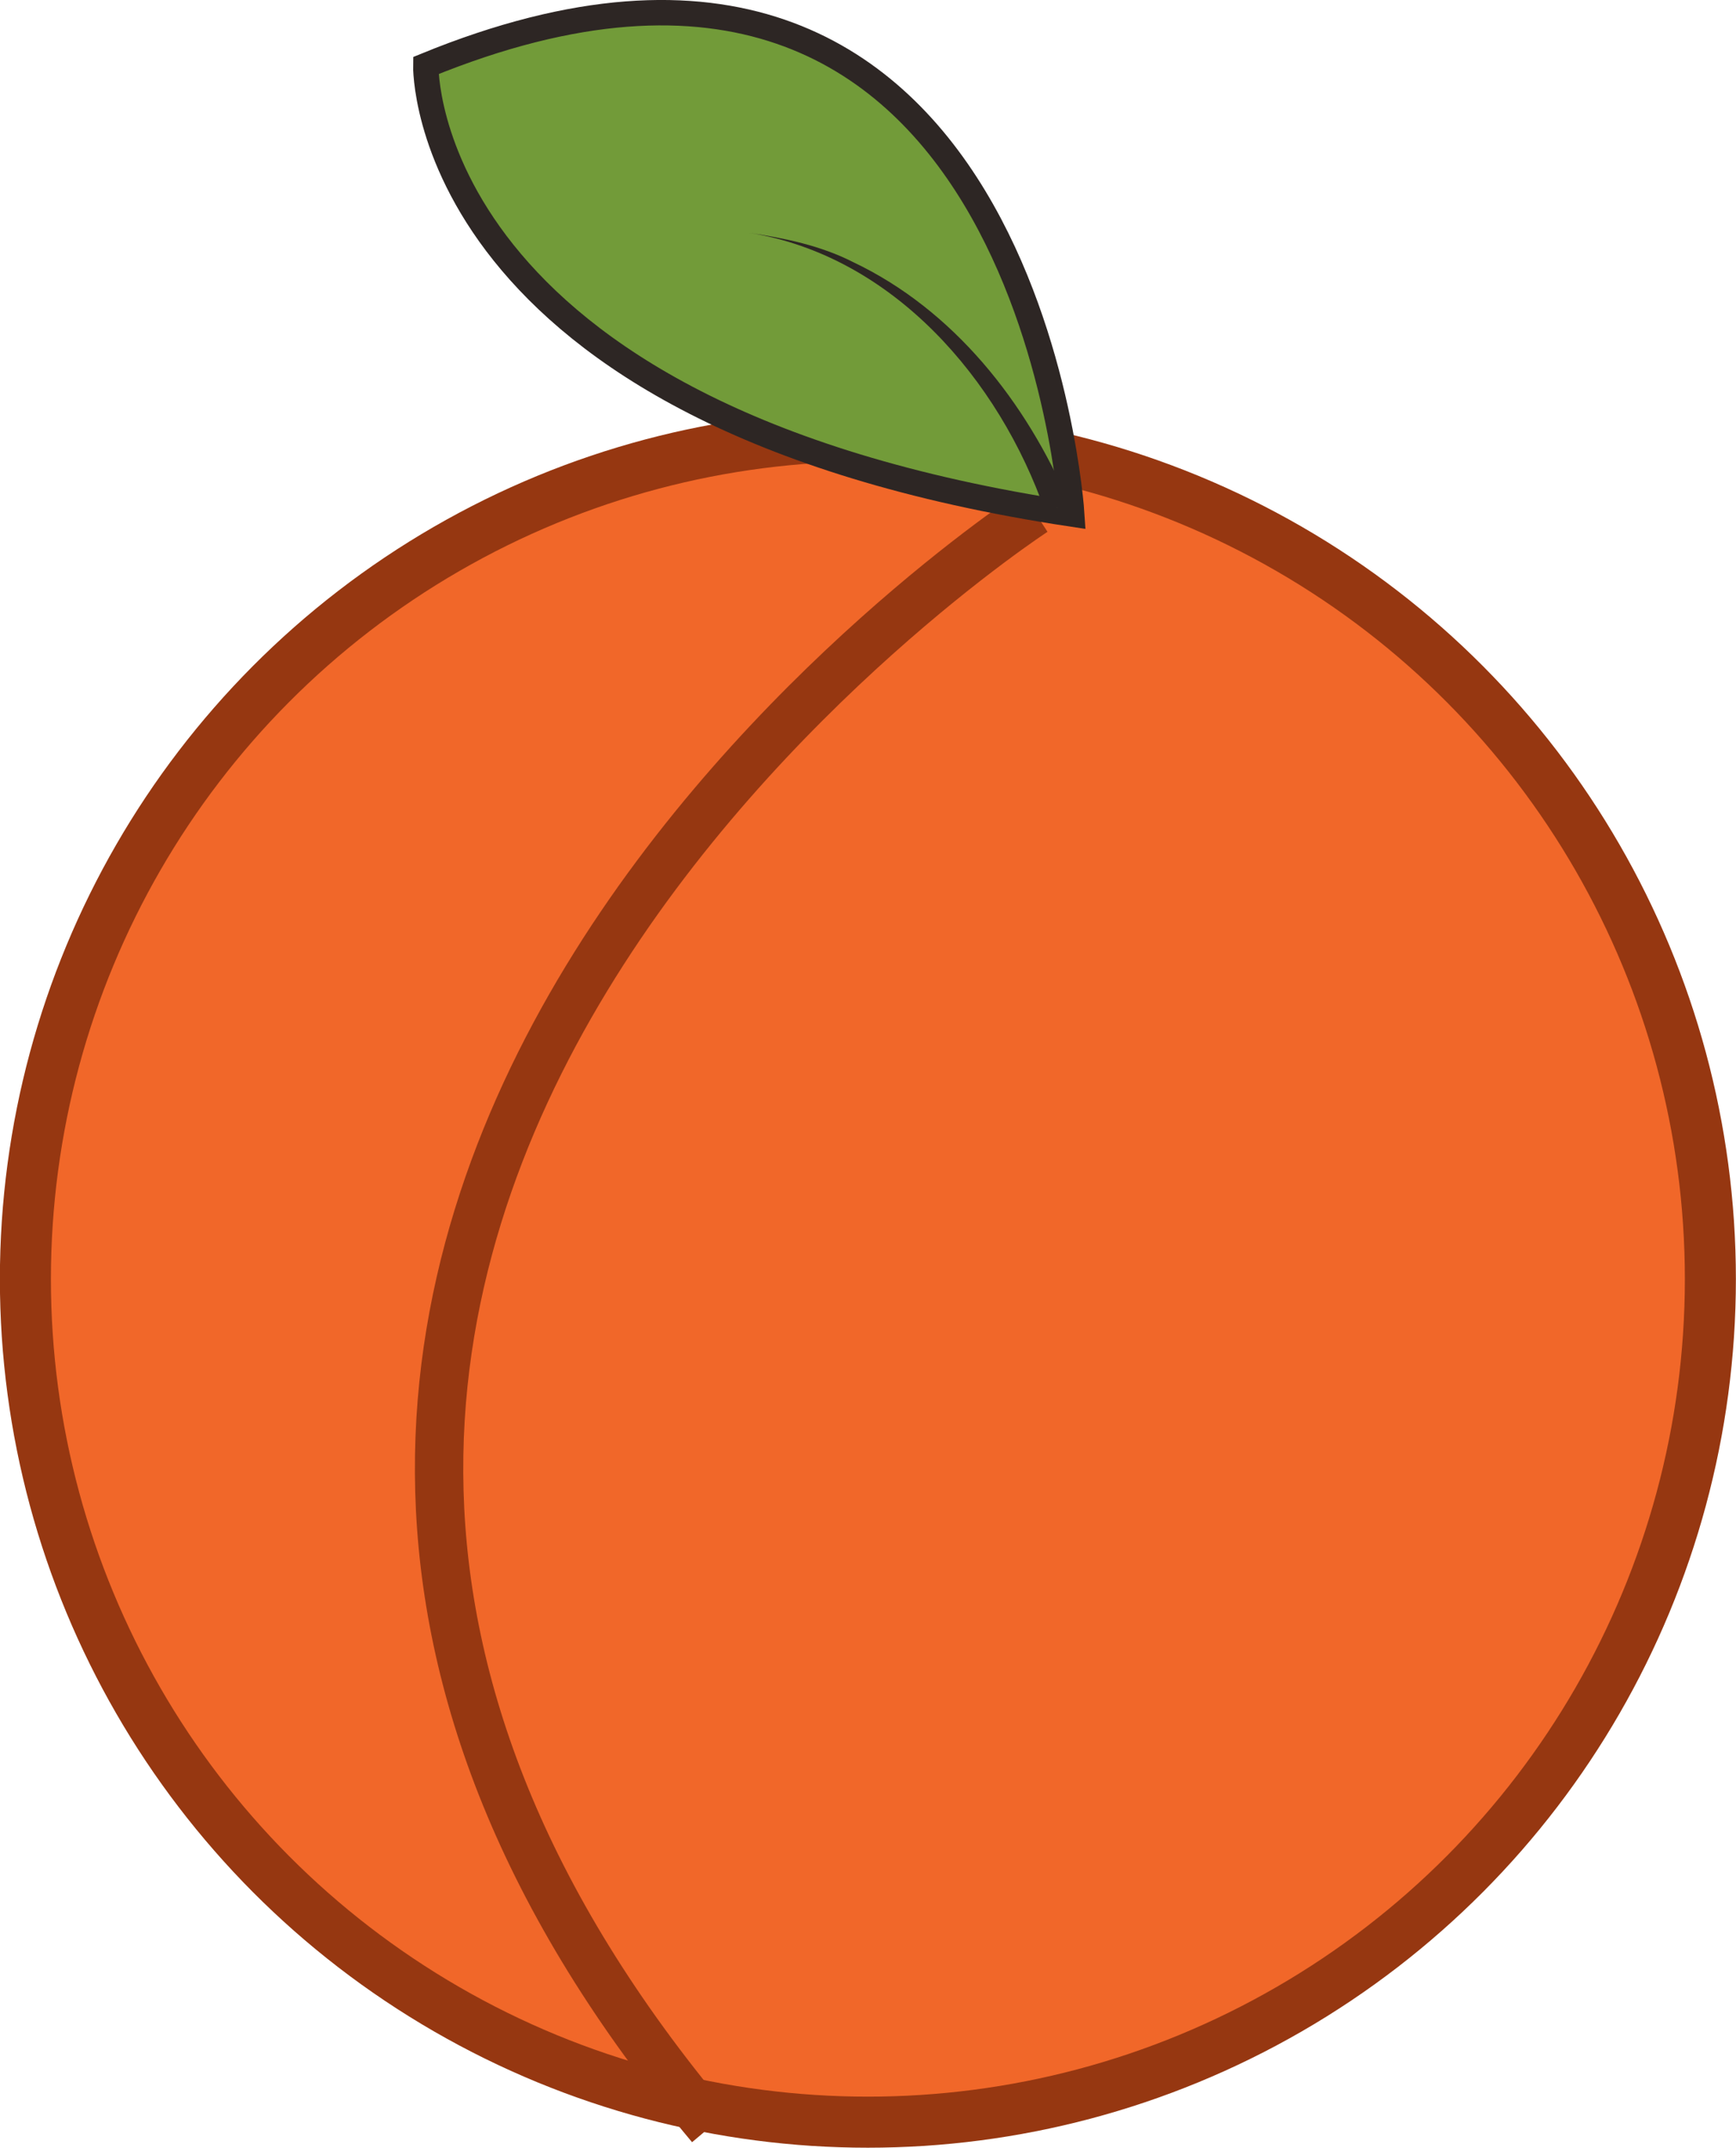
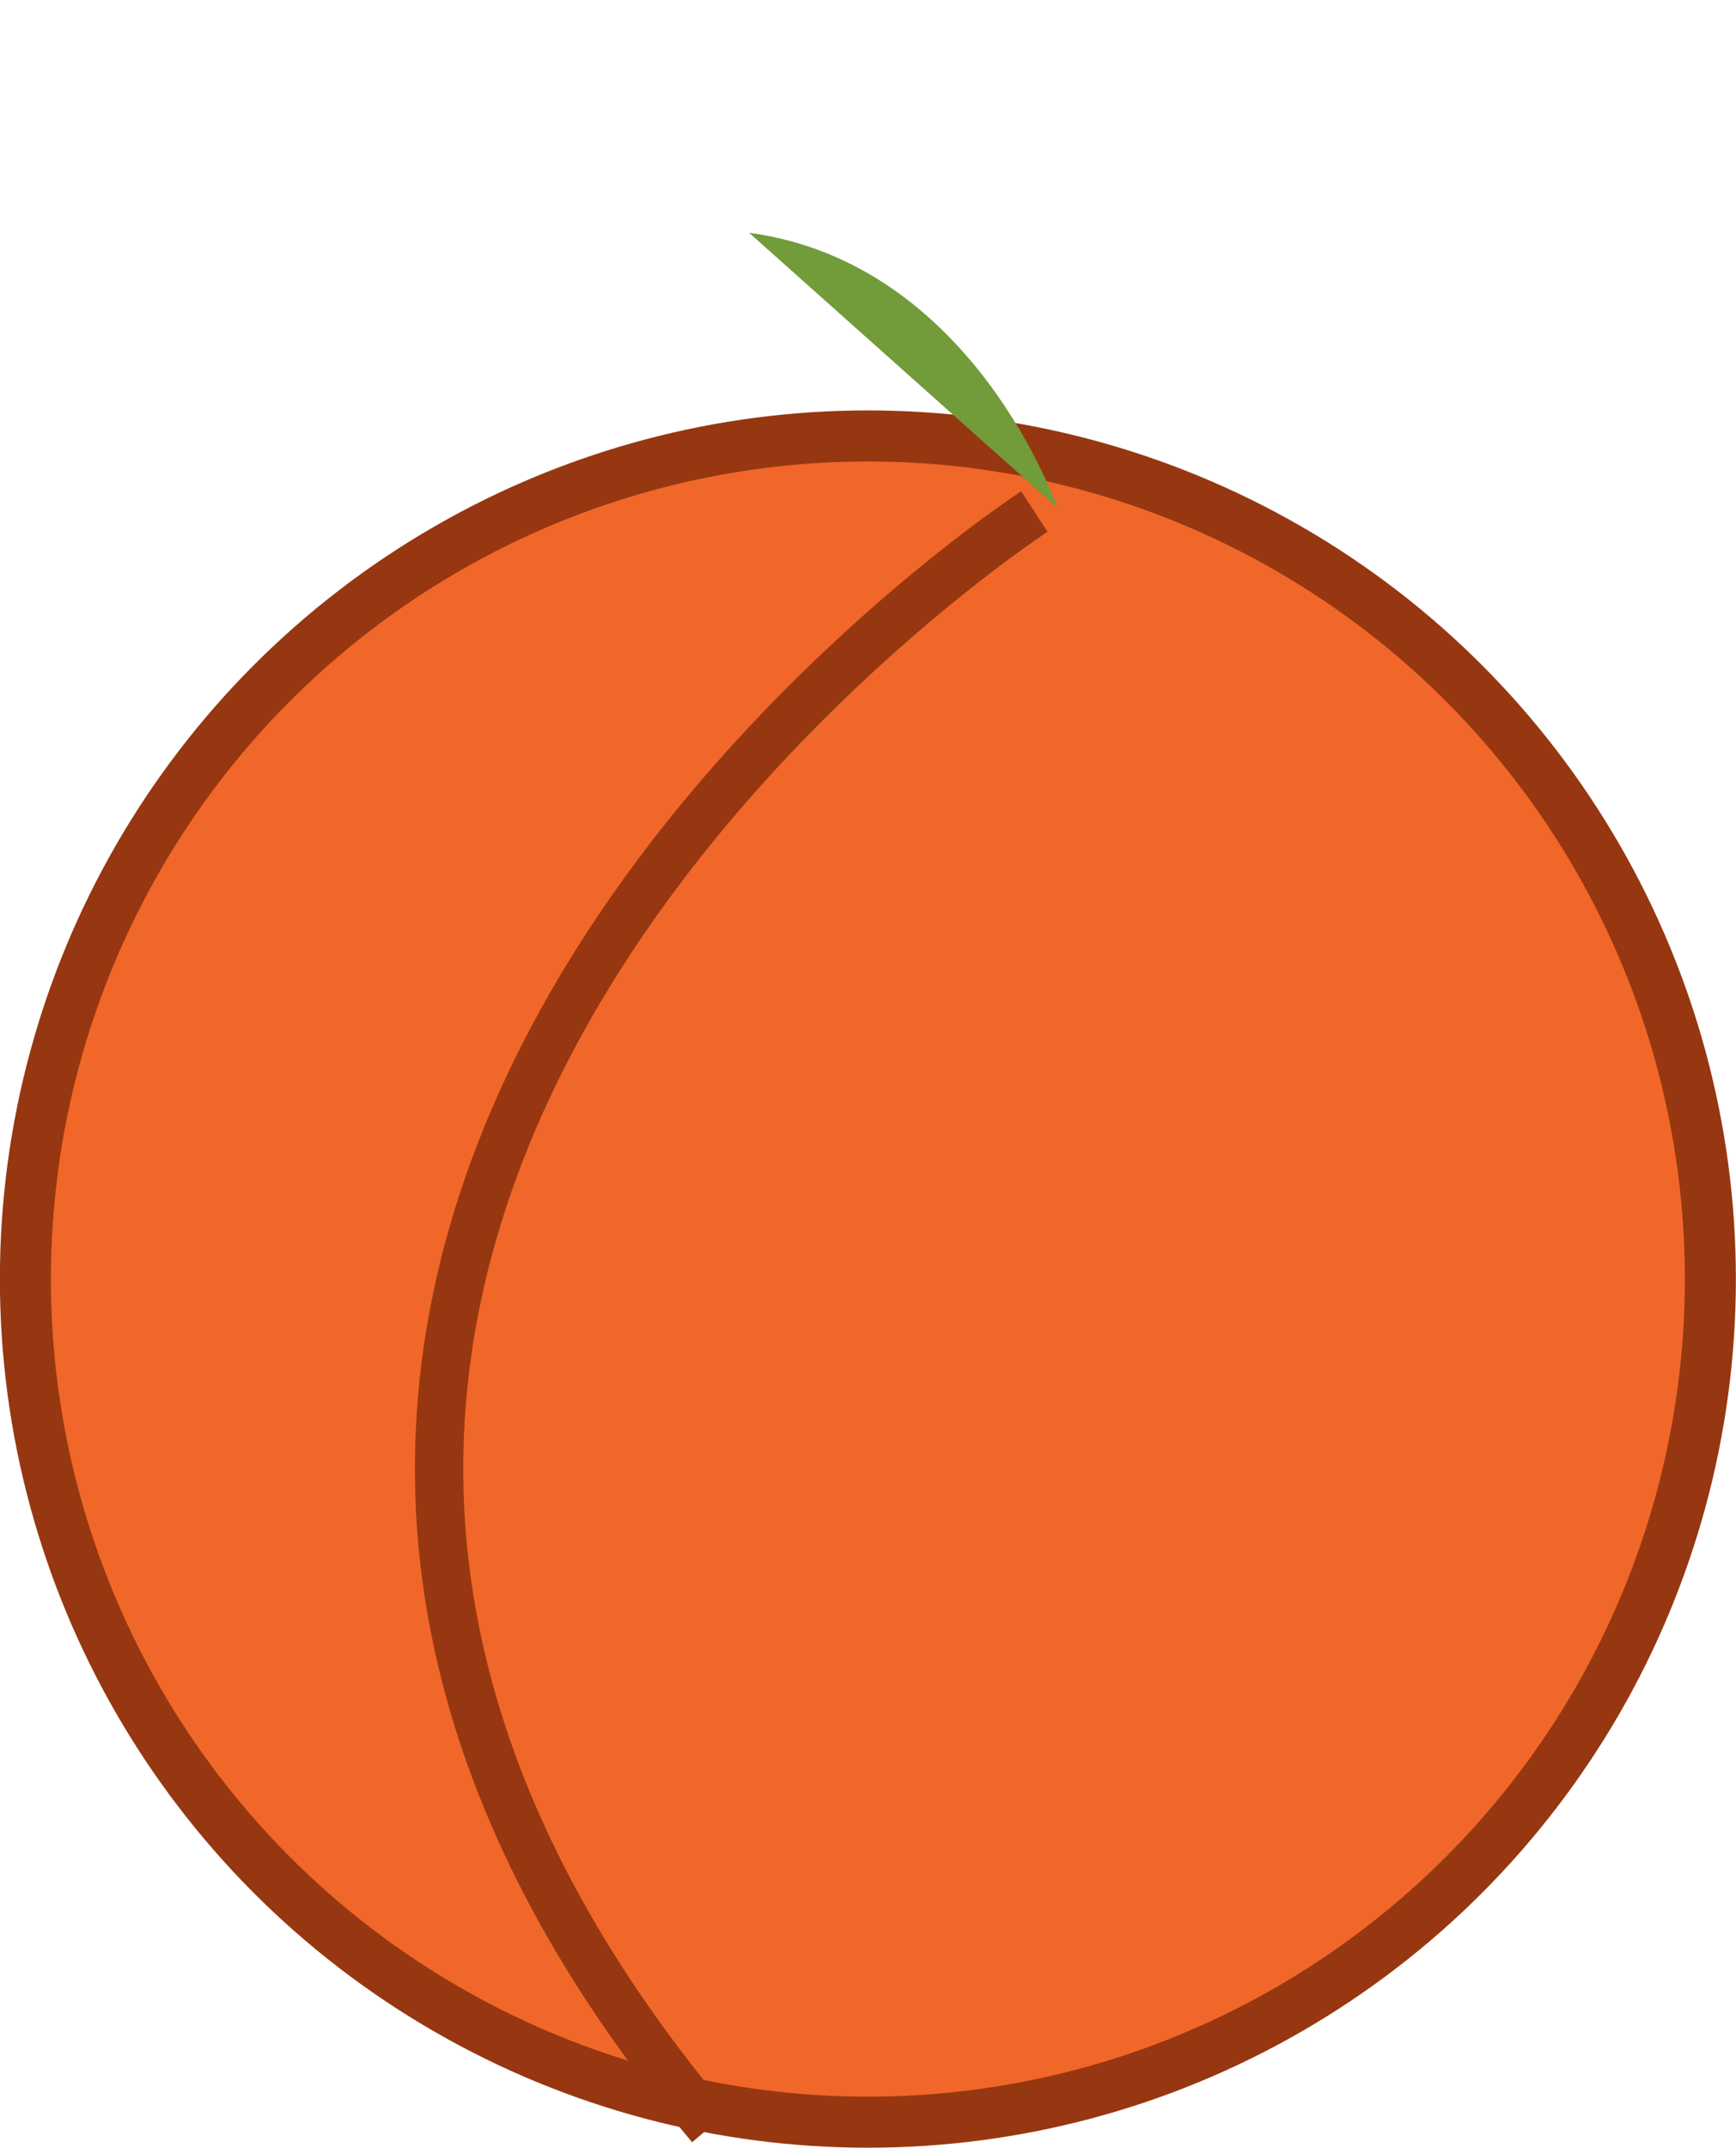
<svg xmlns="http://www.w3.org/2000/svg" id="Layer_2" data-name="Layer 2" viewBox="0 0 77.91 96.32">
  <defs>
    <style>
      .cls-1 {
        stroke: #2d2624;
        stroke-width: 1.14px;
      }

      .cls-1, .cls-2, .cls-3 {
        stroke-miterlimit: 10;
      }

      .cls-1, .cls-4 {
        fill: #729b39;
      }

      .cls-2 {
        fill: #f16729;
        stroke-width: 2.29px;
      }

      .cls-2, .cls-3 {
        stroke: #963711;
      }

      .cls-5 {
        fill: #2d2624;
      }

      .cls-3 {
        fill: none;
        stroke-width: 2.17px;
      }
    </style>
  </defs>
  <circle class="cls-2" cx="38.95" cy="57.36" r="37.81" />
  <path class="cls-3" d="M46.42,22.94S-2.34,54.65,31.89,95.37" />
  <g>
-     <path class="cls-1" d="M48.1,23.05s-1.99-31.16-28.99-20.11c0,0-.35,15.69,28.99,20.11Z" />
    <g>
      <path class="cls-4" d="M47.45,22.77s-3.76-10.98-13.83-12.33" />
-       <path class="cls-5" d="M46.91,22.95c-2.07-5.93-6.83-11.47-13.29-12.51,1.59.24,3.21.57,4.68,1.32,4.5,2.14,7.76,6.28,9.69,10.82l-1.08.37h0Z" />
    </g>
  </g>
</svg>